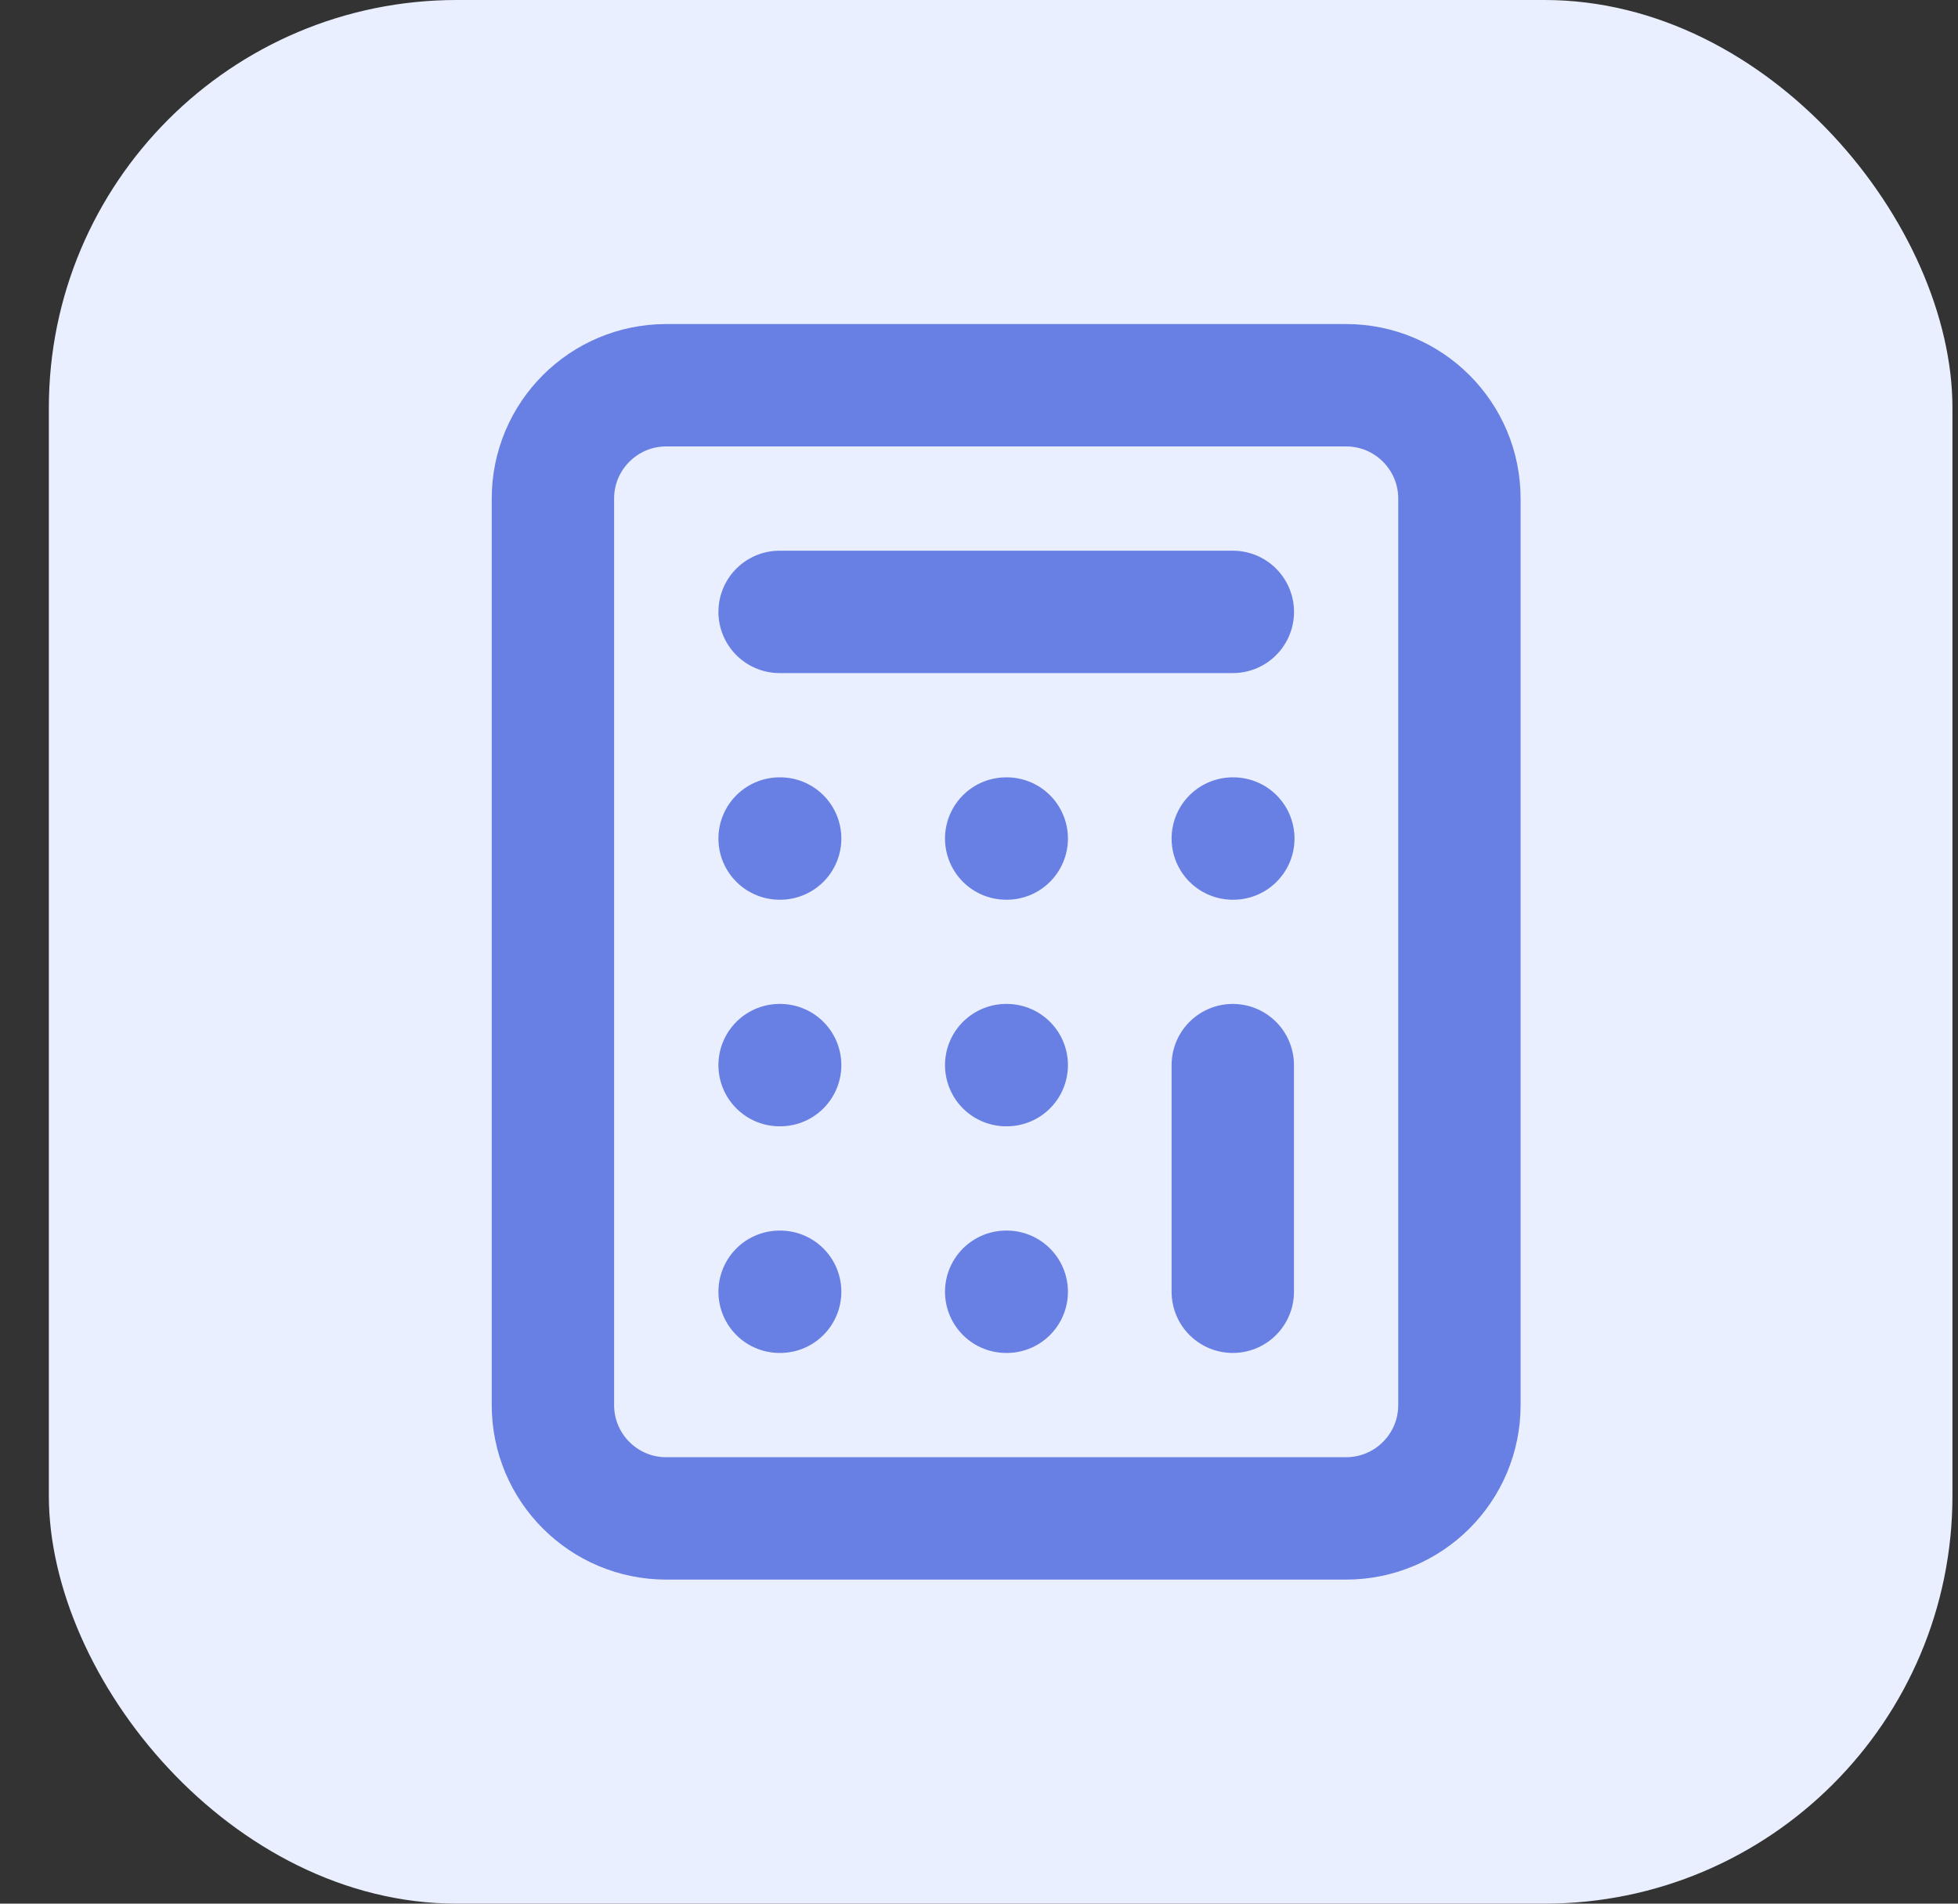
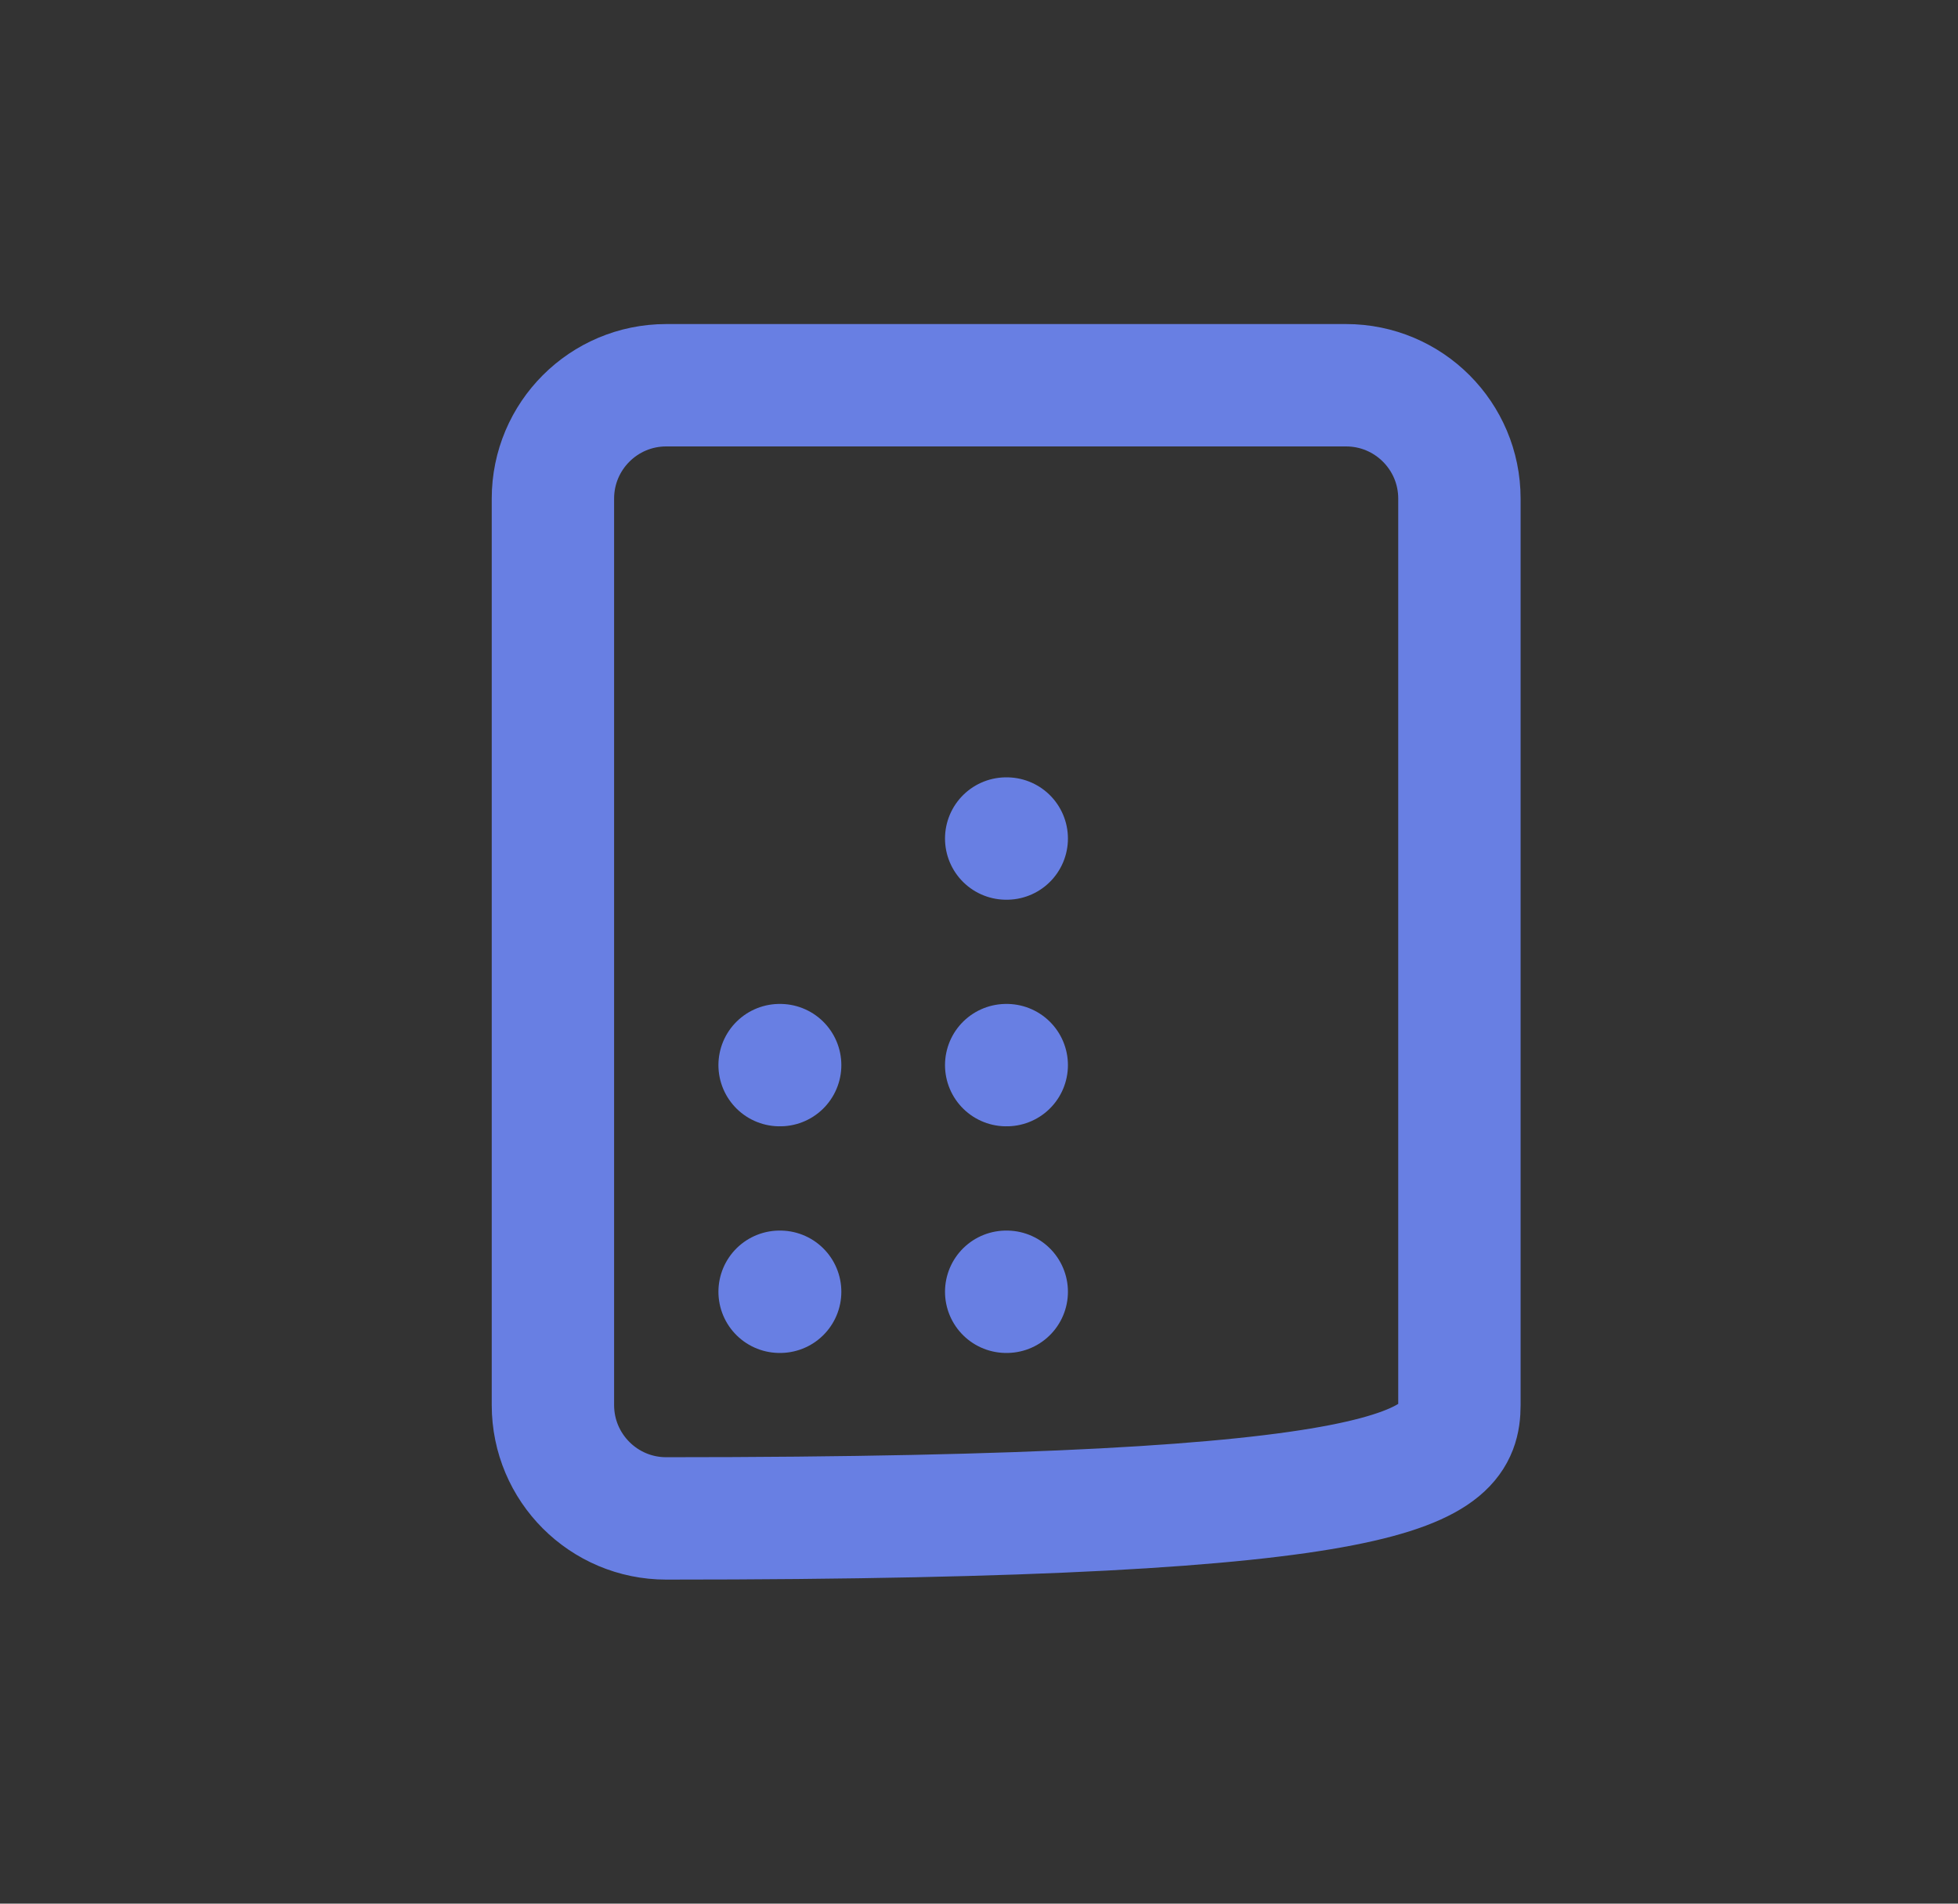
<svg xmlns="http://www.w3.org/2000/svg" width="36" height="35" viewBox="0 0 36 35" fill="none">
  <rect x="0" y="0" width="36" height="35" fill="#333333" stroke="none" />
-   <rect x="0.898" width="35" height="35" rx="7.5" fill="#E9EFFE" />
-   <path d="M24.749 7.083H12.249C11.099 7.083 10.166 8.016 10.166 9.167V25.833C10.166 26.984 11.099 27.917 12.249 27.917H24.749C25.9 27.917 26.833 26.984 26.833 25.833V9.167C26.833 8.016 25.9 7.083 24.749 7.083Z" stroke="#687FE3" stroke-width="2.25" stroke-linecap="round" stroke-linejoin="round" />
-   <path d="M14.334 11.25H22.667" stroke="#687FE3" stroke-width="2.25" stroke-linecap="round" stroke-linejoin="round" />
-   <path d="M22.666 19.583V23.75" stroke="#687FE3" stroke-width="2.25" stroke-linecap="round" stroke-linejoin="round" />
-   <path d="M22.666 15.417H22.676" stroke="#687FE3" stroke-width="2.25" stroke-linecap="round" stroke-linejoin="round" />
+   <path d="M24.749 7.083H12.249C11.099 7.083 10.166 8.016 10.166 9.167V25.833C10.166 26.984 11.099 27.917 12.249 27.917C25.9 27.917 26.833 26.984 26.833 25.833V9.167C26.833 8.016 25.9 7.083 24.749 7.083Z" stroke="#687FE3" stroke-width="2.25" stroke-linecap="round" stroke-linejoin="round" />
  <path d="M18.5 15.417H18.51" stroke="#687FE3" stroke-width="2.25" stroke-linecap="round" stroke-linejoin="round" />
-   <path d="M14.334 15.417H14.344" stroke="#687FE3" stroke-width="2.25" stroke-linecap="round" stroke-linejoin="round" />
  <path d="M18.5 19.583H18.51" stroke="#687FE3" stroke-width="2.25" stroke-linecap="round" stroke-linejoin="round" />
  <path d="M14.334 19.583H14.344" stroke="#687FE3" stroke-width="2.25" stroke-linecap="round" stroke-linejoin="round" />
  <path d="M18.5 23.75H18.51" stroke="#687FE3" stroke-width="2.25" stroke-linecap="round" stroke-linejoin="round" />
  <path d="M14.334 23.75H14.344" stroke="#687FE3" stroke-width="2.25" stroke-linecap="round" stroke-linejoin="round" />
</svg>